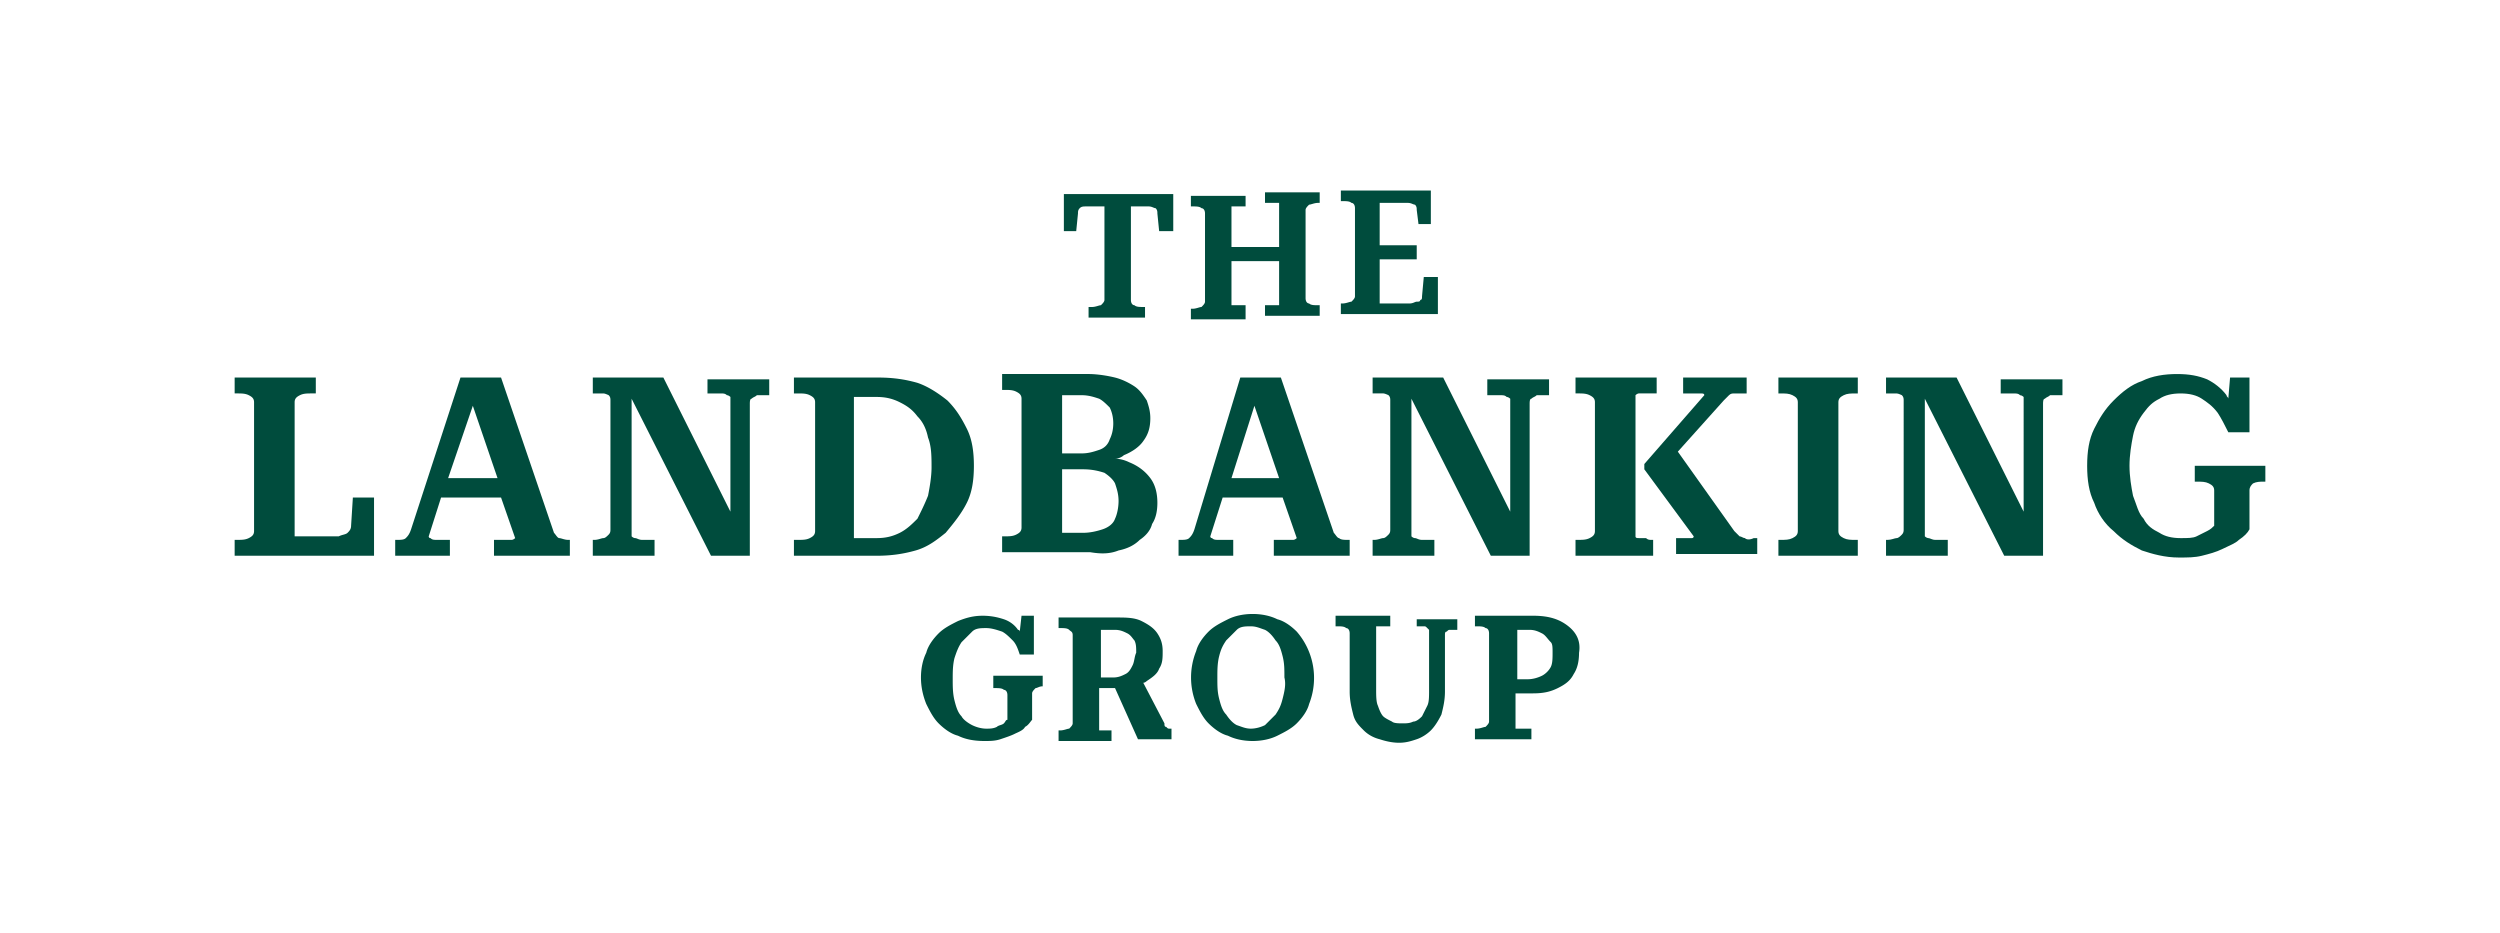
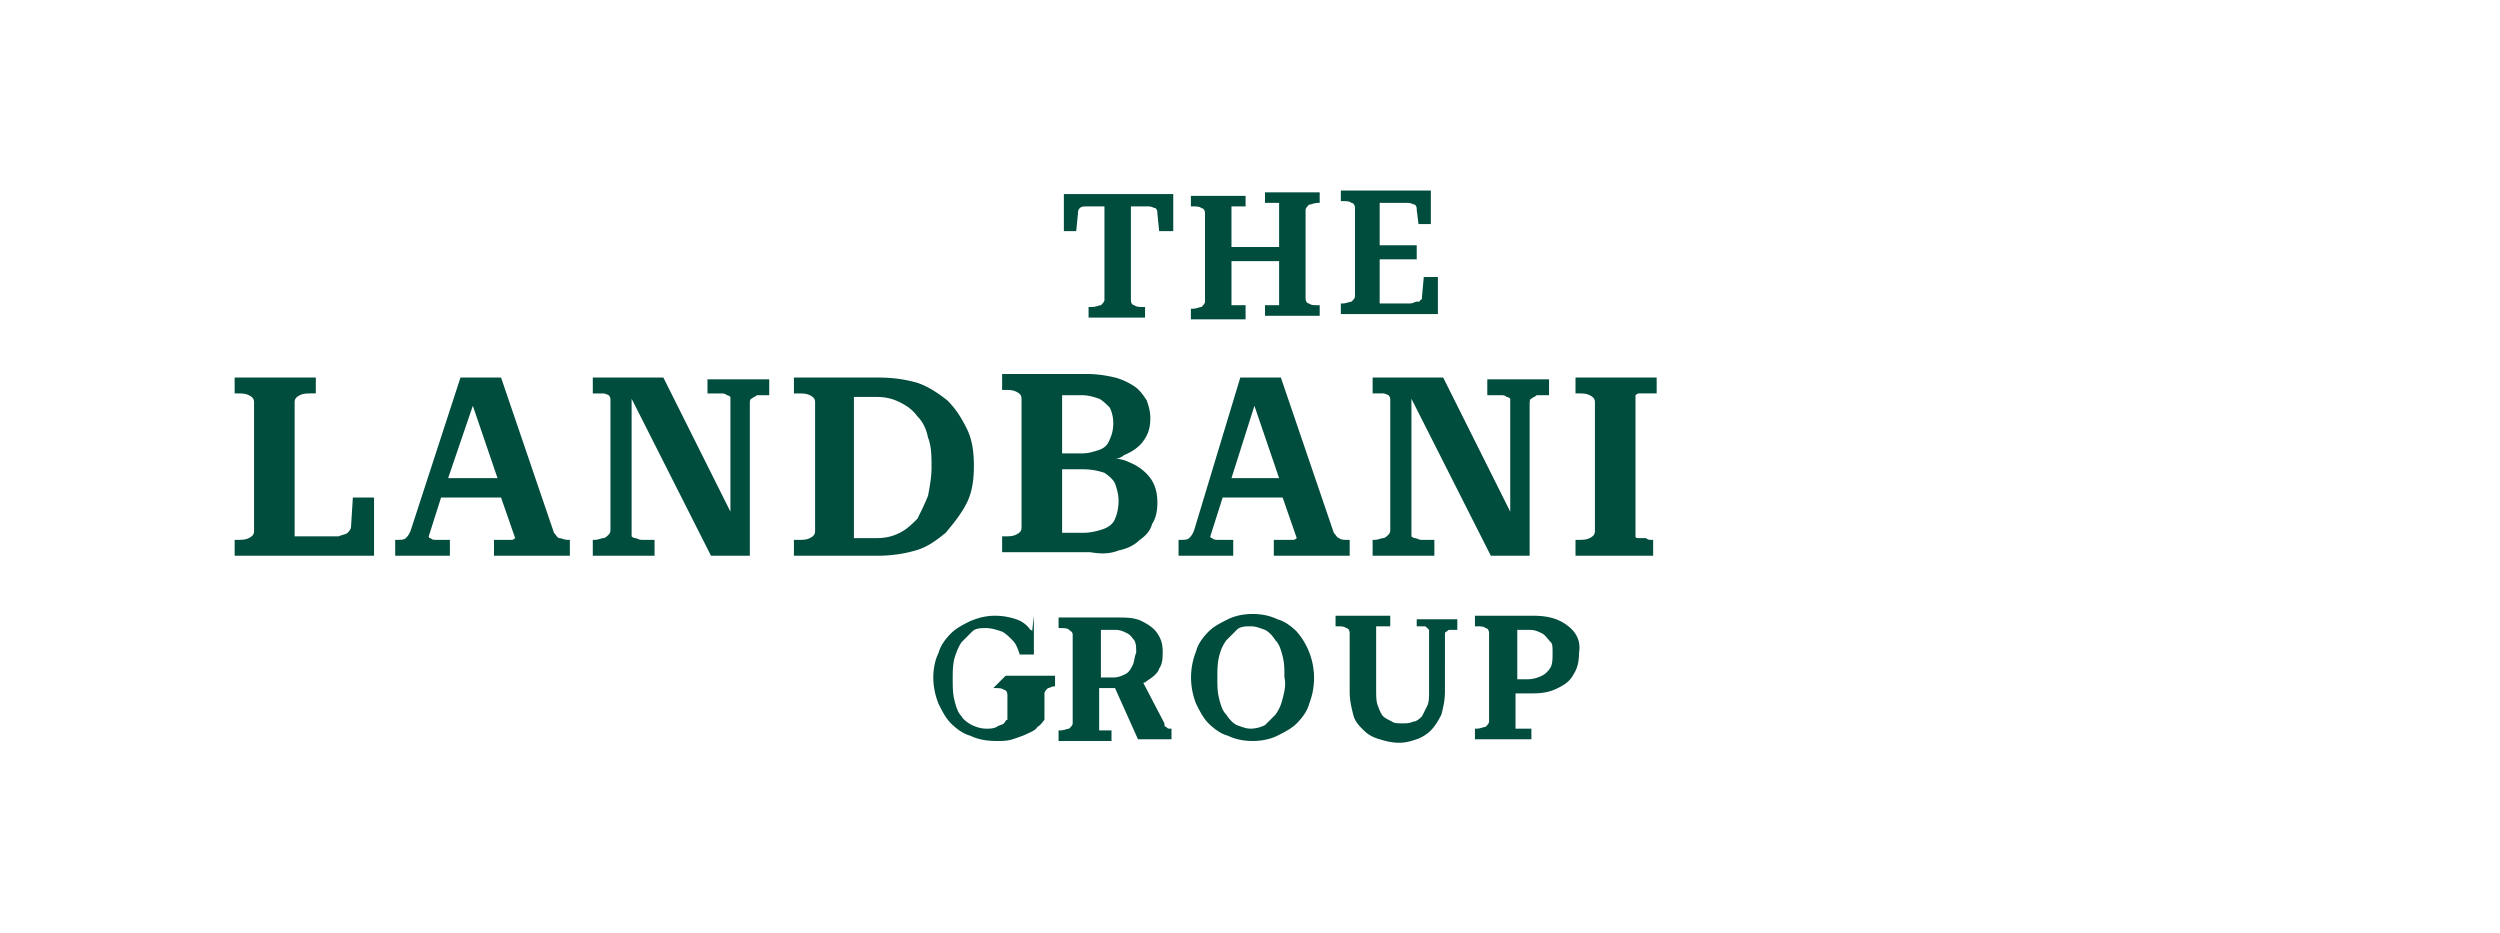
<svg xmlns="http://www.w3.org/2000/svg" viewBox="0 0 141.7 52.9">
  <g fill="#004c3d">
-     <path d="M61.1 12.1c0-.1 0-.2.1-.3s.2-.1.4-.1h1V17c0 .1-.1.2-.2.3-.1 0-.3.1-.5.1h-.2v.6h3.2v-.6h-.1c-.2 0-.4 0-.5-.1-.1 0-.2-.1-.2-.3v-5.3h1c.2 0 .3.1.4.1.1.1.1.2.1.3l.1 1h.8V11h-6.2v2.1h.7zm9.5 5.2h-.8v-2.5h2.7v2.5h-.8v.6h3.1v-.6h-.1c-.2 0-.4 0-.5-.1-.1 0-.2-.1-.2-.3v-5c0-.1.1-.2.2-.3.1 0 .3-.1.5-.1h.1v-.6h-3.1v.6h.8V14h-2.7v-2.3h.8v-.6h-3.1v.6h.1c.2 0 .4 0 .5.1.1 0 .2.1.2.3v5c0 .1-.1.2-.2.3-.1 0-.3.1-.5.1h-.1v.6h3.1zm10.9-1.6h-.8l-.1 1.1c0 .1 0 .2-.1.2 0 .1-.1.1-.2.1s-.2.1-.4.1h-1.7v-2.5h2.1v-.8h-2.1v-2.4h1.6c.2 0 .3.1.4.1.1.1.1.2.1.3l.1.8h.7v-1.9H76v.6h.1c.2 0 .4 0 .5.1.1 0 .2.1.2.3v5c0 .1-.1.2-.2.3-.1 0-.3.1-.5.1H76v.6h5.5zM56.3 39c.3 0 .5 0 .6.1.1 0 .2.1.2.3v1.4c-.1 0-.1.1-.2.2s-.3.1-.4.2c-.2.1-.4.1-.6.1-.3 0-.6-.1-.8-.2s-.5-.3-.6-.5c-.2-.2-.3-.5-.4-.9s-.1-.8-.1-1.2 0-.8.1-1.2c.1-.3.2-.6.4-.9l.6-.6c.2-.2.5-.2.8-.2s.6.1.9.2c.2.1.4.3.6.5s.3.5.4.8h.8v-2.2h-.7l-.1.9s0-.1-.1-.1c-.2-.3-.5-.5-.8-.6s-.7-.2-1.2-.2-.9.1-1.4.3c-.4.2-.8.4-1.1.7s-.6.7-.7 1.1c-.2.4-.3.9-.3 1.4s.1 1 .3 1.5c.2.4.4.8.7 1.1s.7.6 1.1.7c.4.2.9.3 1.5.3.3 0 .6 0 .9-.1s.6-.2.8-.3.5-.2.6-.4c.2-.1.3-.3.4-.4v-1.5c0-.1.1-.2.2-.3.1 0 .2-.1.4-.1v-.6h-2.8zm10 2.3c-.1 0-.1 0-.2-.1-.1 0-.1-.1-.1-.2l-1.2-2.3c.1 0 .2-.1.2-.1.3-.2.6-.4.7-.7.2-.3.2-.6.2-1s-.1-.7-.3-1-.5-.5-.9-.7-.9-.2-1.4-.2H60v.6h.1c.2 0 .4 0 .5.1s.2.1.2.3v5c0 .1-.1.2-.2.3-.1 0-.3.1-.5.1H60v.6h3v-.6h-.7V39h.9l1.3 2.9h1.9v-.6zm-2.1-3.6c-.1.2-.2.4-.4.5s-.4.2-.7.2h-.7v-2.7h.8c.3 0 .5.1.7.2s.3.3.4.4c.1.2.1.4.1.7-.1.2-.1.5-.2.7zm9.3-1.9c-.3-.3-.7-.6-1.1-.7-.4-.2-.9-.3-1.4-.3s-1 .1-1.4.3-.8.4-1.1.7-.6.7-.7 1.1a4.01 4.01 0 0 0 0 3c.2.4.4.8.7 1.1s.7.6 1.1.7c.4.2.9.3 1.4.3s1-.1 1.4-.3.8-.4 1.1-.7.6-.7.7-1.1a4.01 4.01 0 0 0-.7-4.1zm-.8 3.8c-.1.4-.2.6-.4.9l-.6.6c-.2.1-.5.2-.8.2s-.5-.1-.8-.2c-.2-.1-.4-.3-.6-.6-.2-.2-.3-.5-.4-.9s-.1-.7-.1-1.2c0-.4 0-.8.1-1.2s.2-.6.4-.9l.6-.6c.2-.2.5-.2.8-.2s.5.1.8.2c.2.1.4.3.6.6.2.2.3.5.4.9s.1.7.1 1.2c.1.4 0 .8-.1 1.2zm7.5-4.1h.5c.1 0 .1 0 .2.1l.1.1v3.4c0 .4 0 .7-.1.9l-.3.6c-.1.1-.3.3-.5.3-.2.1-.4.1-.6.1s-.5 0-.6-.1c-.2-.1-.4-.2-.5-.3s-.2-.3-.3-.6c-.1-.2-.1-.6-.1-.9v-3.6h.8v-.6h-3.1v.6h.1c.2 0 .4 0 .5.1.1 0 .2.1.2.3v3.3c0 .5.1.9.2 1.3s.3.6.6.9c.2.2.5.4.9.5.3.1.7.2 1.1.2s.7-.1 1-.2.6-.3.8-.5.4-.5.6-.9c.1-.4.2-.8.2-1.3V36c0-.1 0-.2.1-.2.1-.1.1-.1.2-.1h.4v-.6h-2.3v.4zm8.7 0c-.5-.4-1.1-.6-2-.6h-3.3v.6h.1c.2 0 .4 0 .5.1.1 0 .2.1.2.3v5c0 .1-.1.2-.2.3-.1 0-.3.1-.5.1h-.1v.6h3.2v-.6h-.9v-2h1c.6 0 1-.1 1.4-.3s.7-.4.9-.8c.2-.3.3-.7.3-1.2.1-.6-.1-1.1-.6-1.5zm-1 2.3c-.1.2-.3.4-.5.5s-.5.2-.8.2H86v-2.8h.7c.3 0 .5.1.7.2s.3.3.5.5c.1.1.1.3.1.6s0 .6-.1.8zm-68-8c0 .2-.1.3-.2.4s-.3.1-.5.2h-2.5v-7.6c0-.2.1-.3.3-.4s.4-.1.7-.1h.2v-.9h-4.6v.9h.1c.3 0 .5 0 .7.1s.3.2.3.4v7.3c0 .2-.1.3-.3.4s-.4.1-.7.1h-.1v.9h7.9v-3.3H20zm11.8.7c-.1 0-.2-.2-.3-.3l-3-8.8h-2.3L23.3 30c-.1.3-.2.4-.3.5s-.3.1-.5.1h-.1v.9h3.1v-.9h-.7c-.2 0-.3 0-.4-.1-.1 0-.1-.1-.1-.1l.7-2.2h3.4l.8 2.3s-.1.1-.2.1h-1v.9h4.3v-.9h-.1c-.2 0-.4-.1-.5-.1zm-6.3-3.4 1.4-4.1 1.4 4.1zm14.7-4.8h.7c.2 0 .3 0 .4.1.1 0 .2.1.2.1V29l-3.8-7.6h-4v.9h.6c.1 0 .3.1.3.1.1.1.1.2.1.3V30c0 .1 0 .2-.1.3s-.2.2-.3.2-.3.1-.5.1h-.1v.9h3.5v-.9h-.7c-.2 0-.3-.1-.4-.1s-.2-.1-.2-.1v-7.8l4.5 8.9h2.2v-8.6c0-.1 0-.3.1-.3.1-.1.2-.1.3-.2h.7v-.9h-3.5zm14.7 6.2c.3-.6.4-1.3.4-2.1s-.1-1.5-.4-2.1-.6-1.1-1.1-1.6c-.5-.4-1.1-.8-1.7-1-.7-.2-1.4-.3-2.2-.3H45v.9h.2c.3 0 .5 0 .7.1s.3.2.3.4v7.3c0 .2-.1.3-.3.4s-.4.1-.7.1H45v.9h4.7c.8 0 1.5-.1 2.2-.3s1.2-.6 1.7-1c.5-.6.9-1.1 1.2-1.7zm-2.2-.4c-.2.5-.4.9-.6 1.3-.3.3-.6.6-1 .8s-.8.3-1.3.3h-1.3v-8h1.3c.5 0 .9.1 1.3.3s.7.4 1 .8c.3.3.5.7.6 1.2.2.5.2 1.1.2 1.7 0 .5-.1 1.1-.2 1.6zm10.8 3.1c.5-.1.9-.3 1.2-.6.3-.2.6-.5.7-.9.2-.3.3-.7.3-1.2s-.1-1-.4-1.4-.7-.7-1.2-.9c-.2-.1-.5-.2-.8-.2.2 0 .4-.1.5-.2.5-.2.9-.5 1.1-.8.3-.4.4-.8.4-1.3 0-.4-.1-.7-.2-1-.2-.3-.4-.6-.7-.8s-.7-.4-1.1-.5-1-.2-1.5-.2h-4.9v.9h.1c.3 0 .5 0 .7.1s.3.2.3.4v7.3c0 .2-.1.3-.3.4s-.4.1-.7.1h-.1v.9h5c.6.1 1.1.1 1.6-.1zm-3.2-8.8h1.1c.4 0 .7.1 1 .2.2.1.4.3.6.5.1.2.2.5.2.9s-.1.7-.2.9c-.1.3-.3.5-.6.6s-.6.2-1 .2h-1.1zm0 8v-3.8h1.2c.5 0 .9.1 1.2.2.3.2.5.4.6.6.1.3.2.6.2 1s-.1.8-.2 1c-.1.3-.4.5-.7.6s-.7.2-1.1.2h-1.2zm9.6.2h-.7c-.2 0-.3 0-.4-.1-.1 0-.1-.1-.1-.1l.7-2.2h3.4l.8 2.3s-.1.1-.2.1h-1.1v.9h4.3v-.9h-.1c-.2 0-.4 0-.5-.1-.1 0-.2-.2-.3-.3l-3-8.8h-2.3L67.7 30c-.1.3-.2.4-.3.5s-.3.1-.5.1h-.1v.9h3.1v-.9zm1.3-7.6 1.4 4.1h-2.7zm10.7-1.6h-4v.9h.6c.1 0 .3.1.3.1.1.1.1.2.1.3V30c0 .1 0 .2-.1.3s-.2.2-.3.2-.3.1-.5.1h-.1v.9h3.5v-.9h-.7c-.2 0-.3-.1-.4-.1s-.2-.1-.2-.1v-7.8l4.5 8.9h2.2v-8.6c0-.1 0-.3.1-.3.1-.1.2-.1.3-.2h.7v-.9h-3.5v.9h.7c.2 0 .3 0 .4.1.1 0 .2.1.2.1V29zm11.5 9.1h-.4c-.1 0-.2 0-.2-.1v-8s.1-.1.2-.1h1v-.9h-4.6v.9h.1c.3 0 .5 0 .7.1s.3.2.3.4v7.3c0 .2-.1.3-.3.4s-.4.1-.7.1h-.1v.9h4.4v-.9h-.1c-.1 0-.2 0-.3-.1z" />
-     <path d="M98.9 30.5c-.1 0-.2-.1-.3-.1l-.3-.3-3.2-4.5 2.6-2.9.3-.3c.1-.1.2-.1.3-.1h.7v-.9h-3.6v.9h1c.1 0 .2 0 .2.1l-3.4 3.9v.3l2.8 3.8s0 .1-.1.1H95v.9h4.6v-.9h-.2c-.2.1-.4.1-.5 0zm1.9-8.2h.1c.3 0 .5 0 .7.1s.3.2.3.4v7.3c0 .2-.1.3-.3.4s-.4.1-.7.1h-.1v.9h4.5v-.9h-.1c-.3 0-.5 0-.7-.1s-.3-.2-.3-.4v-7.3c0-.2.1-.3.3-.4s.4-.1.7-.1h.1v-.9h-4.5zm12.6 0h.7c.2 0 .3 0 .4.1.1 0 .2.1.2.1V29l-3.8-7.6h-4v.9h.6c.1 0 .3.1.3.1.1.1.1.2.1.3V30c0 .1 0 .2-.1.3s-.2.2-.3.2-.3.1-.5.1h-.1v.9h3.5v-.9h-.7c-.2 0-.3-.1-.4-.1s-.2-.1-.2-.1v-7.8l4.5 8.9h2.2v-8.6c0-.1 0-.3.1-.3.1-.1.2-.1.3-.2h.7v-.9h-3.5zm11 4.1v.9h.1c.3 0 .5 0 .7.1s.3.2.3.4v2c-.1.1-.2.2-.4.3l-.6.3c-.2.1-.5.1-.9.1-.5 0-.9-.1-1.2-.3-.4-.2-.7-.4-.9-.8-.3-.3-.4-.8-.6-1.3-.1-.5-.2-1.1-.2-1.7s.1-1.2.2-1.7.3-.9.6-1.3.5-.6.9-.8c.3-.2.7-.3 1.2-.3s.9.1 1.2.3.6.4.9.8c.2.3.4.7.6 1.1h1.2v-3.1h-1.1l-.1 1.2c0-.1-.1-.1-.1-.2-.3-.4-.7-.7-1.1-.9-.5-.2-1-.3-1.7-.3s-1.4.1-2 .4c-.6.2-1.1.6-1.6 1.1s-.8 1-1.1 1.6-.4 1.3-.4 2.1.1 1.5.4 2.1c.2.6.6 1.2 1.1 1.6.5.5 1 .8 1.6 1.1.6.2 1.3.4 2.1.4.5 0 .9 0 1.3-.1s.8-.2 1.2-.4.7-.3.9-.5c.3-.2.5-.4.6-.6v-2.2c0-.2.1-.3.2-.4.2-.1.4-.1.6-.1h.1v-.9z" />
+     <path d="M61.1 12.1c0-.1 0-.2.1-.3s.2-.1.4-.1h1V17c0 .1-.1.2-.2.3-.1 0-.3.1-.5.1h-.2v.6h3.2v-.6h-.1c-.2 0-.4 0-.5-.1-.1 0-.2-.1-.2-.3v-5.3h1c.2 0 .3.1.4.1.1.1.1.2.1.3l.1 1h.8V11h-6.2v2.1h.7zm9.5 5.2h-.8v-2.5h2.7v2.5h-.8v.6h3.1v-.6h-.1c-.2 0-.4 0-.5-.1-.1 0-.2-.1-.2-.3v-5c0-.1.1-.2.2-.3.1 0 .3-.1.5-.1h.1v-.6h-3.1v.6h.8V14h-2.7v-2.3h.8v-.6h-3.1v.6h.1c.2 0 .4 0 .5.1.1 0 .2.1.2.3v5c0 .1-.1.2-.2.3-.1 0-.3.1-.5.1h-.1v.6h3.1zm10.9-1.6h-.8l-.1 1.1c0 .1 0 .2-.1.2 0 .1-.1.1-.2.1s-.2.1-.4.1h-1.7v-2.5h2.1v-.8h-2.1v-2.4h1.6c.2 0 .3.1.4.1.1.1.1.2.1.3l.1.8h.7v-1.9H76v.6h.1c.2 0 .4 0 .5.1.1 0 .2.1.2.3v5c0 .1-.1.2-.2.3-.1 0-.3.1-.5.1H76v.6h5.5zM56.3 39c.3 0 .5 0 .6.1.1 0 .2.1.2.3v1.4c-.1 0-.1.1-.2.2s-.3.1-.4.2c-.2.1-.4.1-.6.1-.3 0-.6-.1-.8-.2s-.5-.3-.6-.5c-.2-.2-.3-.5-.4-.9s-.1-.8-.1-1.2 0-.8.1-1.2c.1-.3.2-.6.4-.9l.6-.6c.2-.2.5-.2.8-.2s.6.1.9.2c.2.1.4.3.6.5s.3.5.4.8h.8v-2.2l-.1.9s0-.1-.1-.1c-.2-.3-.5-.5-.8-.6s-.7-.2-1.2-.2-.9.1-1.4.3c-.4.2-.8.4-1.1.7s-.6.7-.7 1.1c-.2.4-.3.9-.3 1.4s.1 1 .3 1.5c.2.4.4.8.7 1.1s.7.6 1.1.7c.4.2.9.3 1.5.3.3 0 .6 0 .9-.1s.6-.2.8-.3.5-.2.6-.4c.2-.1.3-.3.4-.4v-1.5c0-.1.1-.2.2-.3.1 0 .2-.1.4-.1v-.6h-2.8zm10 2.3c-.1 0-.1 0-.2-.1-.1 0-.1-.1-.1-.2l-1.2-2.3c.1 0 .2-.1.2-.1.3-.2.6-.4.7-.7.2-.3.2-.6.2-1s-.1-.7-.3-1-.5-.5-.9-.7-.9-.2-1.4-.2H60v.6h.1c.2 0 .4 0 .5.1s.2.1.2.3v5c0 .1-.1.2-.2.3-.1 0-.3.1-.5.1H60v.6h3v-.6h-.7V39h.9l1.3 2.9h1.9v-.6zm-2.1-3.6c-.1.2-.2.4-.4.5s-.4.2-.7.2h-.7v-2.7h.8c.3 0 .5.1.7.2s.3.3.4.4c.1.2.1.4.1.7-.1.2-.1.5-.2.7zm9.3-1.9c-.3-.3-.7-.6-1.1-.7-.4-.2-.9-.3-1.4-.3s-1 .1-1.4.3-.8.4-1.1.7-.6.7-.7 1.1a4.01 4.01 0 0 0 0 3c.2.4.4.8.7 1.1s.7.6 1.1.7c.4.2.9.3 1.4.3s1-.1 1.4-.3.8-.4 1.1-.7.6-.7.7-1.1a4.01 4.01 0 0 0-.7-4.1zm-.8 3.8c-.1.4-.2.6-.4.9l-.6.6c-.2.1-.5.2-.8.2s-.5-.1-.8-.2c-.2-.1-.4-.3-.6-.6-.2-.2-.3-.5-.4-.9s-.1-.7-.1-1.2c0-.4 0-.8.1-1.2s.2-.6.4-.9l.6-.6c.2-.2.5-.2.8-.2s.5.1.8.2c.2.1.4.3.6.6.2.2.3.5.4.9s.1.7.1 1.2c.1.4 0 .8-.1 1.2zm7.5-4.1h.5c.1 0 .1 0 .2.1l.1.1v3.4c0 .4 0 .7-.1.9l-.3.6c-.1.1-.3.3-.5.3-.2.1-.4.1-.6.1s-.5 0-.6-.1c-.2-.1-.4-.2-.5-.3s-.2-.3-.3-.6c-.1-.2-.1-.6-.1-.9v-3.6h.8v-.6h-3.1v.6h.1c.2 0 .4 0 .5.1.1 0 .2.1.2.3v3.3c0 .5.1.9.2 1.3s.3.6.6.9c.2.2.5.4.9.5.3.1.7.2 1.1.2s.7-.1 1-.2.6-.3.8-.5.4-.5.6-.9c.1-.4.2-.8.2-1.3V36c0-.1 0-.2.1-.2.1-.1.1-.1.2-.1h.4v-.6h-2.3v.4zm8.7 0c-.5-.4-1.1-.6-2-.6h-3.3v.6h.1c.2 0 .4 0 .5.1.1 0 .2.1.2.3v5c0 .1-.1.2-.2.3-.1 0-.3.1-.5.1h-.1v.6h3.2v-.6h-.9v-2h1c.6 0 1-.1 1.4-.3s.7-.4.9-.8c.2-.3.3-.7.3-1.2.1-.6-.1-1.1-.6-1.5zm-1 2.3c-.1.2-.3.4-.5.5s-.5.2-.8.2H86v-2.8h.7c.3 0 .5.1.7.2s.3.3.5.5c.1.1.1.3.1.6s0 .6-.1.8zm-68-8c0 .2-.1.3-.2.4s-.3.1-.5.2h-2.5v-7.6c0-.2.1-.3.3-.4s.4-.1.7-.1h.2v-.9h-4.6v.9h.1c.3 0 .5 0 .7.1s.3.2.3.4v7.3c0 .2-.1.3-.3.4s-.4.1-.7.1h-.1v.9h7.9v-3.3H20zm11.8.7c-.1 0-.2-.2-.3-.3l-3-8.8h-2.3L23.3 30c-.1.3-.2.4-.3.5s-.3.1-.5.1h-.1v.9h3.1v-.9h-.7c-.2 0-.3 0-.4-.1-.1 0-.1-.1-.1-.1l.7-2.2h3.4l.8 2.3s-.1.1-.2.1h-1v.9h4.3v-.9h-.1c-.2 0-.4-.1-.5-.1zm-6.3-3.4 1.4-4.1 1.4 4.1zm14.7-4.8h.7c.2 0 .3 0 .4.1.1 0 .2.1.2.1V29l-3.8-7.6h-4v.9h.6c.1 0 .3.1.3.1.1.1.1.2.1.3V30c0 .1 0 .2-.1.3s-.2.2-.3.2-.3.1-.5.1h-.1v.9h3.5v-.9h-.7c-.2 0-.3-.1-.4-.1s-.2-.1-.2-.1v-7.8l4.5 8.9h2.2v-8.6c0-.1 0-.3.1-.3.1-.1.2-.1.3-.2h.7v-.9h-3.5zm14.7 6.2c.3-.6.4-1.3.4-2.1s-.1-1.5-.4-2.1-.6-1.1-1.1-1.6c-.5-.4-1.1-.8-1.7-1-.7-.2-1.4-.3-2.2-.3H45v.9h.2c.3 0 .5 0 .7.1s.3.2.3.4v7.3c0 .2-.1.3-.3.4s-.4.1-.7.1H45v.9h4.7c.8 0 1.5-.1 2.2-.3s1.2-.6 1.7-1c.5-.6.9-1.1 1.2-1.7zm-2.2-.4c-.2.5-.4.9-.6 1.3-.3.3-.6.6-1 .8s-.8.3-1.3.3h-1.3v-8h1.3c.5 0 .9.1 1.3.3s.7.4 1 .8c.3.3.5.7.6 1.2.2.5.2 1.1.2 1.7 0 .5-.1 1.1-.2 1.6zm10.8 3.1c.5-.1.9-.3 1.2-.6.3-.2.6-.5.7-.9.2-.3.3-.7.3-1.2s-.1-1-.4-1.4-.7-.7-1.2-.9c-.2-.1-.5-.2-.8-.2.2 0 .4-.1.5-.2.5-.2.9-.5 1.1-.8.3-.4.4-.8.4-1.3 0-.4-.1-.7-.2-1-.2-.3-.4-.6-.7-.8s-.7-.4-1.1-.5-1-.2-1.5-.2h-4.9v.9h.1c.3 0 .5 0 .7.1s.3.2.3.4v7.3c0 .2-.1.3-.3.4s-.4.1-.7.1h-.1v.9h5c.6.1 1.1.1 1.6-.1zm-3.2-8.8h1.1c.4 0 .7.1 1 .2.2.1.4.3.6.5.1.2.2.5.2.9s-.1.7-.2.9c-.1.3-.3.5-.6.6s-.6.2-1 .2h-1.1zm0 8v-3.8h1.2c.5 0 .9.1 1.2.2.3.2.5.4.6.6.1.3.2.6.2 1s-.1.8-.2 1c-.1.3-.4.5-.7.6s-.7.2-1.1.2h-1.2zm9.6.2h-.7c-.2 0-.3 0-.4-.1-.1 0-.1-.1-.1-.1l.7-2.2h3.4l.8 2.3s-.1.1-.2.1h-1.1v.9h4.3v-.9h-.1c-.2 0-.4 0-.5-.1-.1 0-.2-.2-.3-.3l-3-8.8h-2.3L67.7 30c-.1.3-.2.4-.3.5s-.3.1-.5.1h-.1v.9h3.1v-.9zm1.3-7.6 1.4 4.1h-2.7zm10.7-1.6h-4v.9h.6c.1 0 .3.1.3.1.1.1.1.2.1.3V30c0 .1 0 .2-.1.3s-.2.2-.3.2-.3.1-.5.1h-.1v.9h3.5v-.9h-.7c-.2 0-.3-.1-.4-.1s-.2-.1-.2-.1v-7.8l4.5 8.9h2.2v-8.6c0-.1 0-.3.1-.3.1-.1.2-.1.3-.2h.7v-.9h-3.5v.9h.7c.2 0 .3 0 .4.1.1 0 .2.1.2.1V29zm11.5 9.1h-.4c-.1 0-.2 0-.2-.1v-8s.1-.1.2-.1h1v-.9h-4.6v.9h.1c.3 0 .5 0 .7.1s.3.2.3.4v7.3c0 .2-.1.3-.3.4s-.4.1-.7.1h-.1v.9h4.4v-.9h-.1c-.1 0-.2 0-.3-.1z" />
  </g>
</svg>